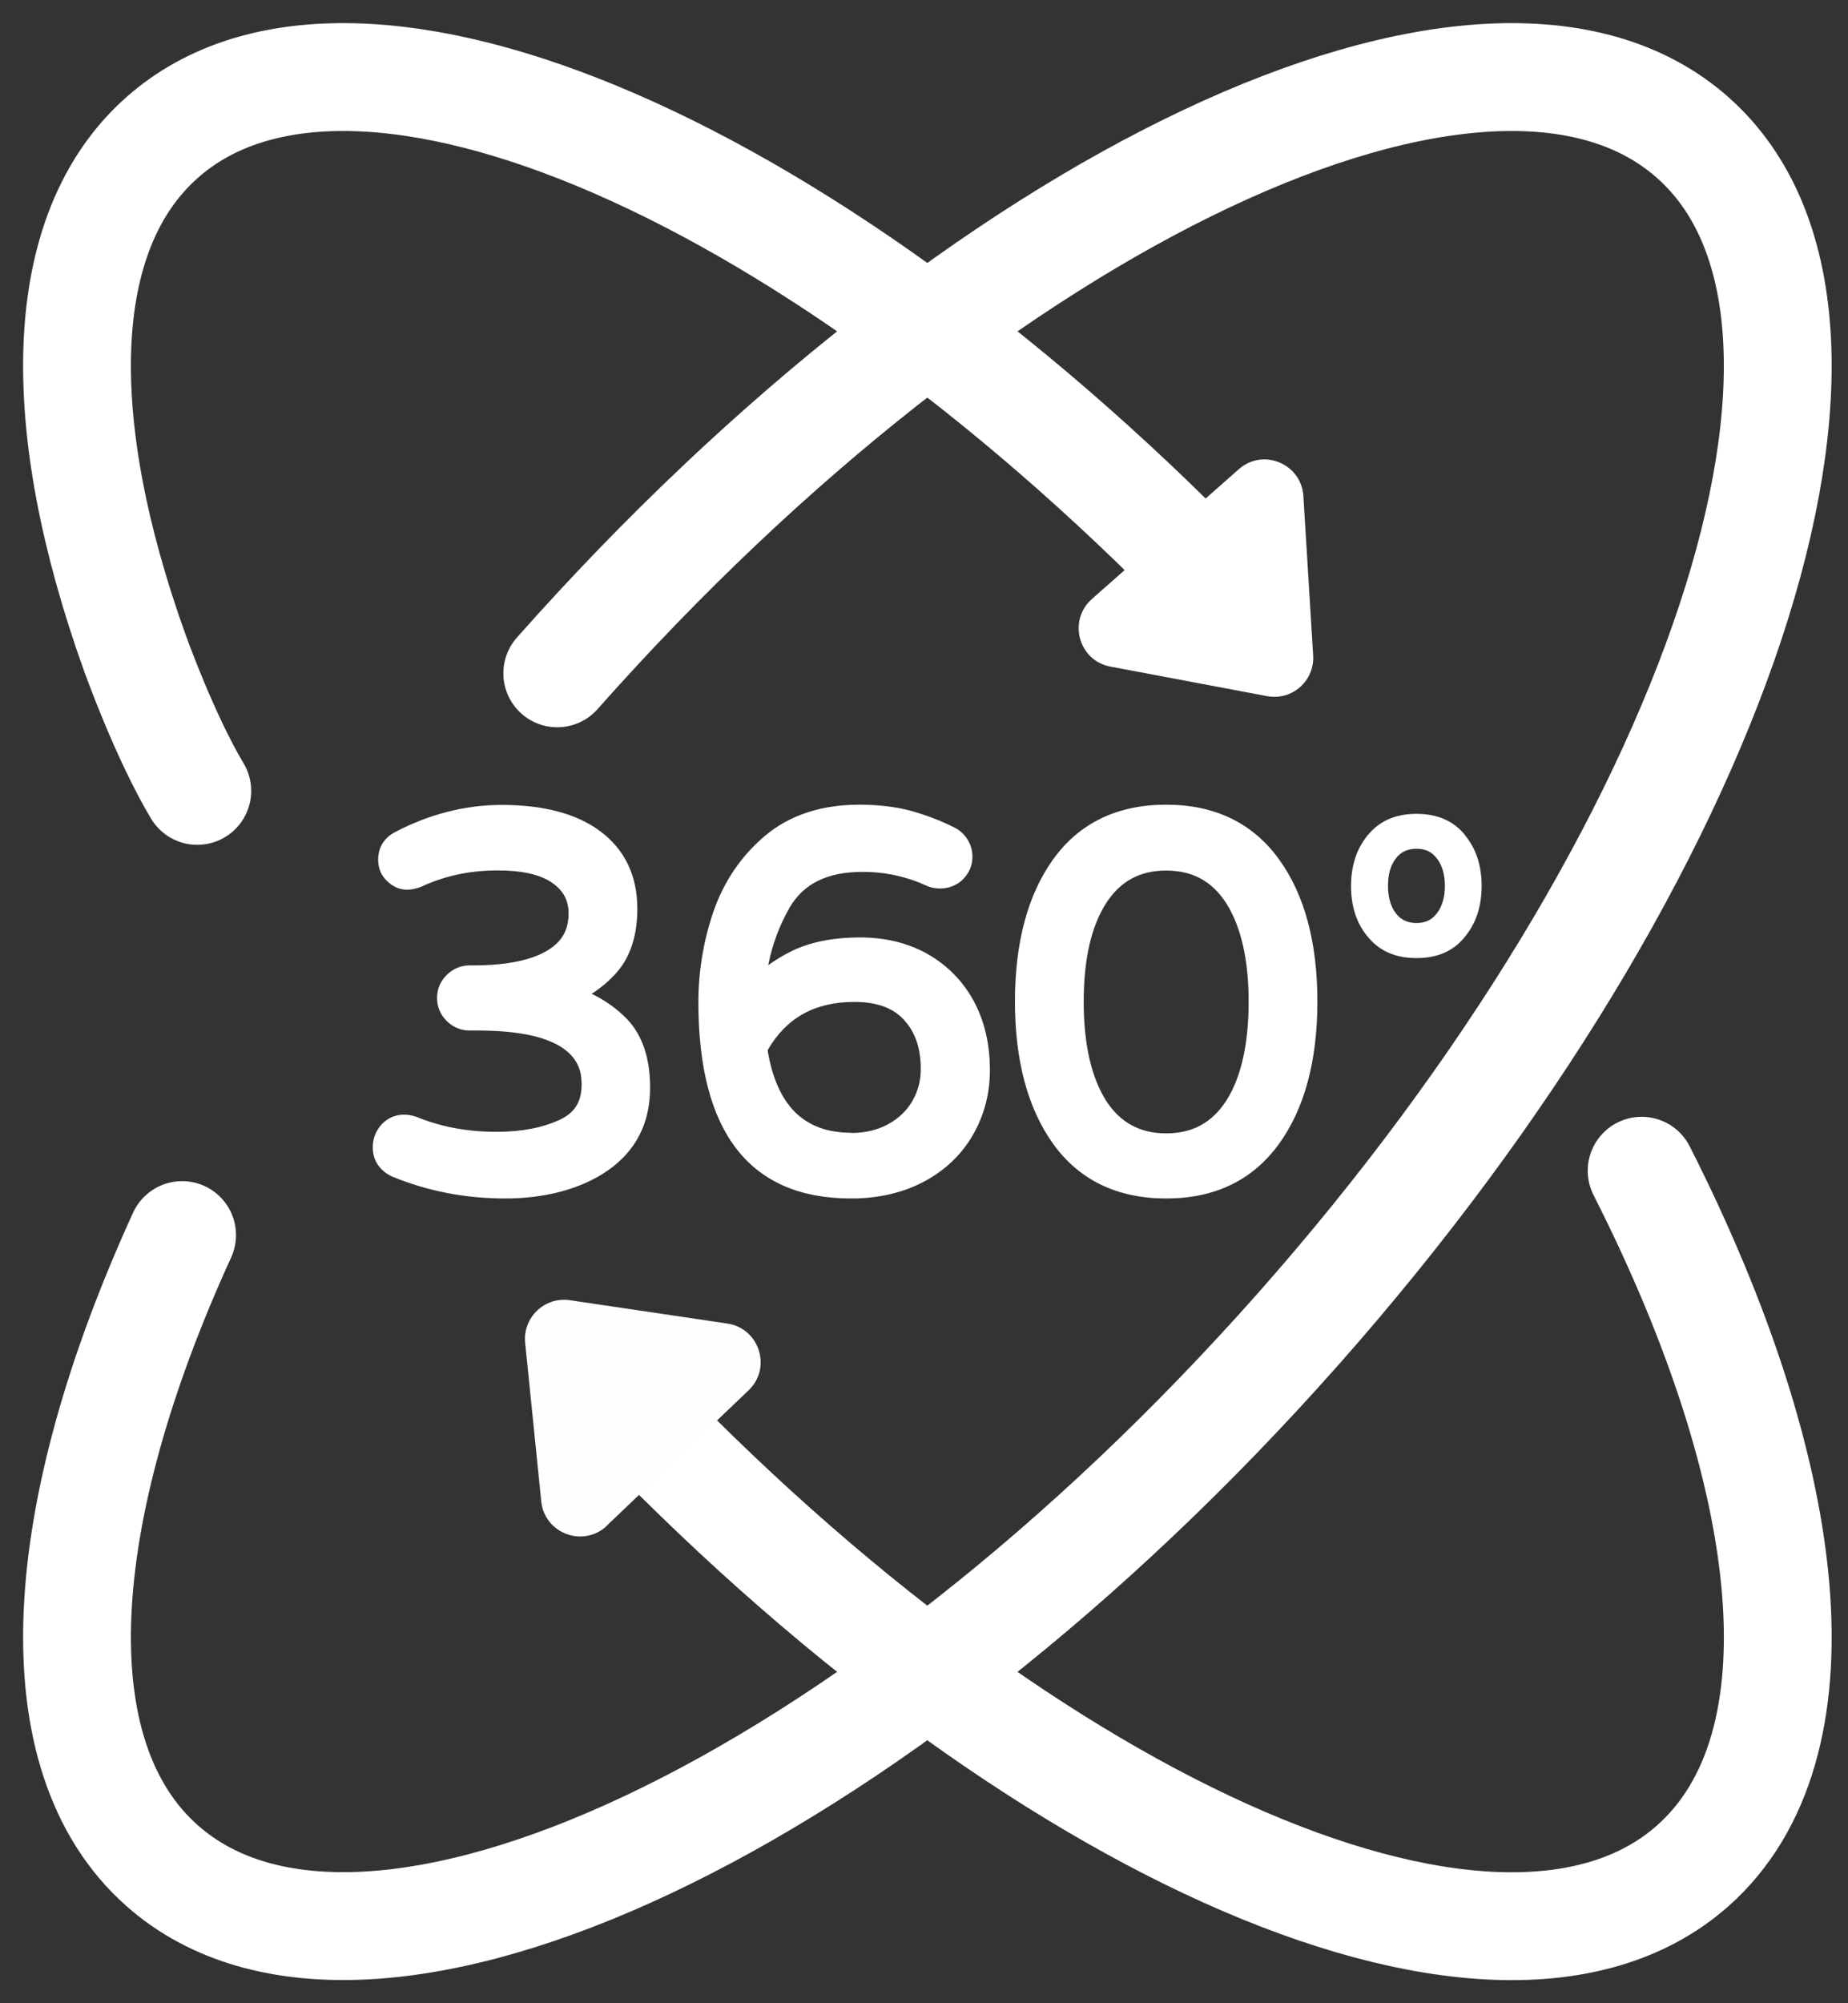
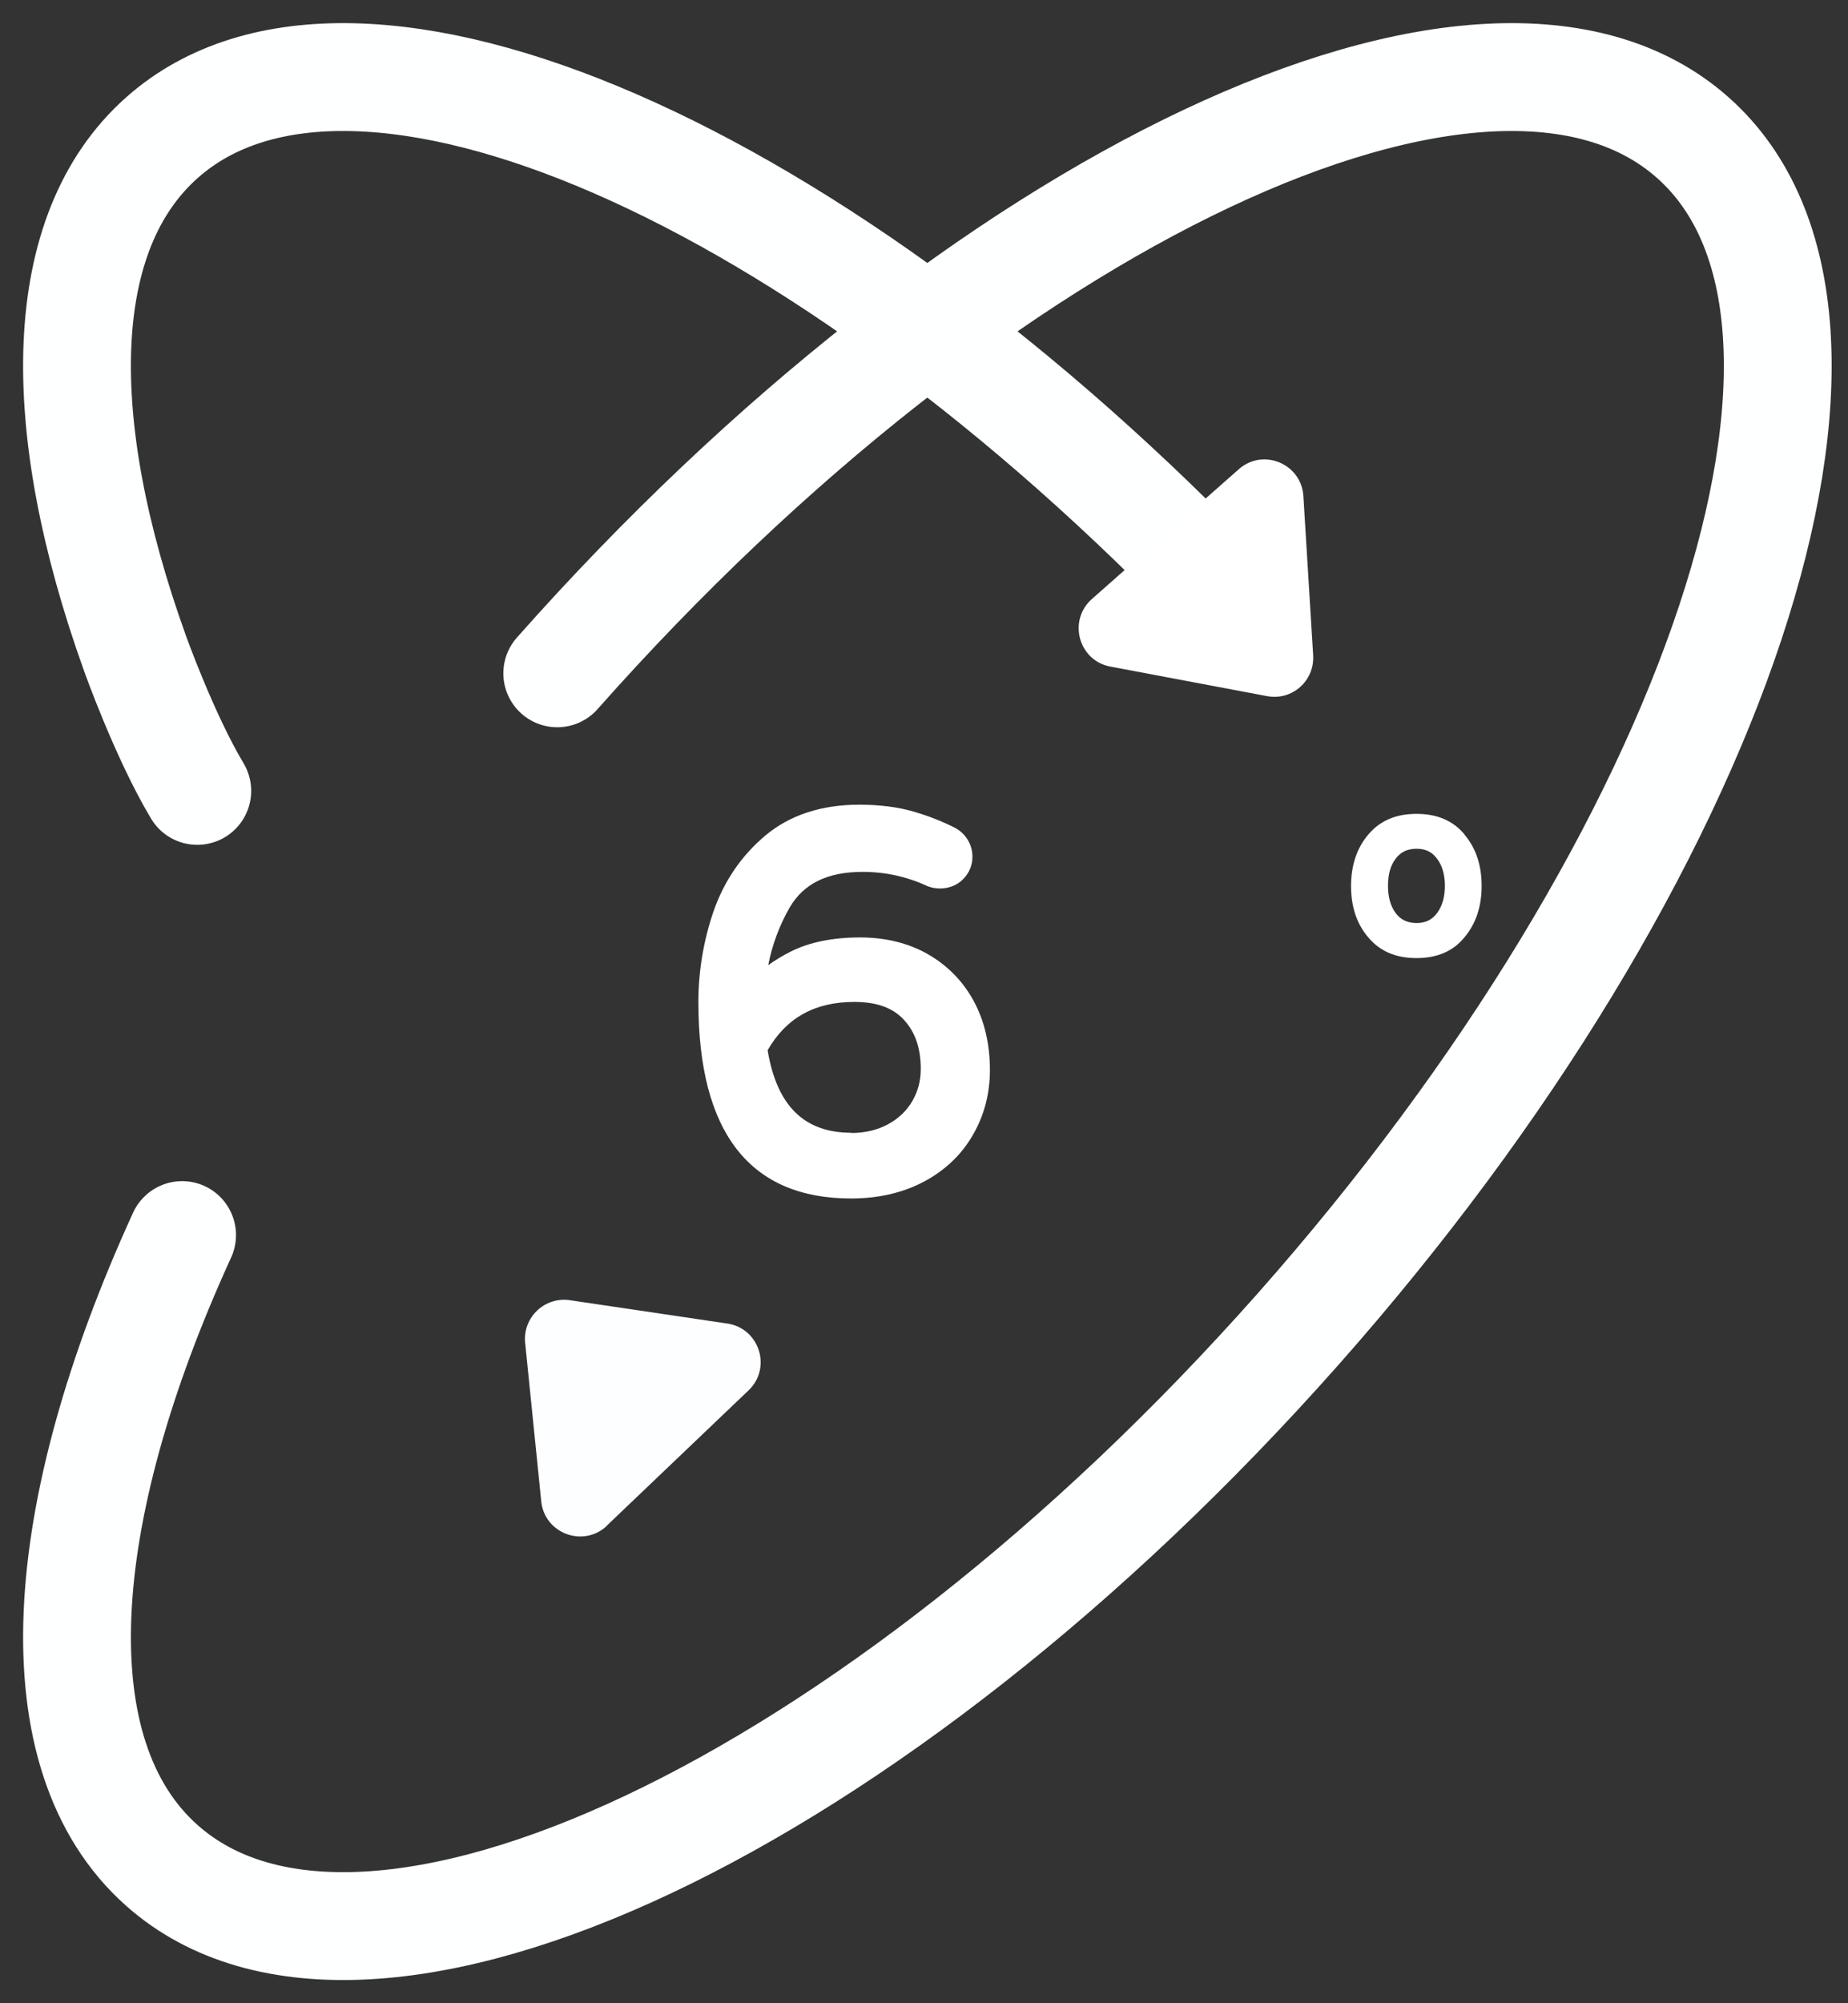
<svg xmlns="http://www.w3.org/2000/svg" width="24" height="26" viewBox="0 0 24 26" fill="none">
  <rect x="0" y="0" width="24" height="26" fill="#333333" stroke="none" />
-   <path d="M7.685 12.898C7.807 12.82 7.916 12.726 8.011 12.619C8.187 12.418 8.277 12.139 8.277 11.796C8.277 11.366 8.115 11.028 7.797 10.79C7.491 10.561 7.061 10.447 6.517 10.447C6.039 10.447 5.567 10.568 5.117 10.807C4.983 10.882 4.911 11.006 4.911 11.158C4.911 11.267 4.95 11.364 5.028 11.436C5.142 11.545 5.284 11.585 5.48 11.505C5.778 11.366 6.109 11.297 6.462 11.297C6.78 11.297 7.021 11.351 7.175 11.461C7.317 11.56 7.384 11.687 7.384 11.856C7.384 12.077 7.292 12.231 7.098 12.343C6.882 12.468 6.561 12.53 6.139 12.53H6.099C5.985 12.53 5.885 12.572 5.801 12.654C5.719 12.736 5.676 12.838 5.676 12.952C5.676 13.067 5.719 13.169 5.801 13.251C5.883 13.333 5.985 13.375 6.099 13.375H6.206C7.553 13.375 7.553 13.907 7.553 14.083C7.553 14.297 7.464 14.441 7.275 14.531C7.053 14.635 6.778 14.69 6.449 14.69C6.079 14.69 5.738 14.628 5.43 14.504C5.246 14.431 5.072 14.469 4.955 14.595C4.881 14.678 4.841 14.777 4.841 14.889C4.841 14.981 4.866 15.063 4.916 15.13C4.963 15.192 5.025 15.242 5.102 15.274C5.557 15.461 6.047 15.555 6.561 15.555C7.076 15.555 7.548 15.433 7.896 15.19C8.259 14.936 8.443 14.576 8.443 14.116C8.443 13.71 8.329 13.395 8.1 13.184C7.973 13.064 7.834 12.97 7.682 12.898H7.685Z" fill="white" />
  <path d="M12.043 12.38C11.792 12.239 11.498 12.167 11.17 12.167C10.815 12.167 10.509 12.229 10.268 12.351C10.163 12.403 10.066 12.463 9.977 12.527C10.029 12.259 10.124 12.008 10.255 11.779C10.437 11.468 10.745 11.316 11.205 11.316C11.501 11.316 11.782 11.379 12.05 11.503C12.207 11.563 12.401 11.528 12.515 11.403C12.592 11.322 12.629 11.225 12.629 11.118C12.629 11.043 12.61 10.971 12.57 10.904C12.53 10.837 12.478 10.787 12.413 10.75C12.239 10.66 12.053 10.588 11.856 10.531C11.657 10.474 11.421 10.444 11.16 10.444C10.668 10.444 10.258 10.578 9.94 10.844C9.631 11.103 9.405 11.433 9.268 11.824C9.137 12.204 9.07 12.604 9.07 13.007C9.07 14.697 9.736 15.555 11.053 15.555C11.411 15.555 11.729 15.48 12 15.336C12.274 15.19 12.488 14.986 12.634 14.732C12.781 14.479 12.856 14.195 12.856 13.889C12.856 13.549 12.784 13.246 12.644 12.989C12.503 12.731 12.301 12.527 12.048 12.383L12.043 12.38ZM11.056 14.702C10.444 14.702 10.089 14.352 9.969 13.631C10.211 13.211 10.579 13.004 11.096 13.004C11.384 13.004 11.595 13.079 11.739 13.236C11.886 13.395 11.958 13.604 11.958 13.874C11.958 14.026 11.923 14.16 11.849 14.29C11.777 14.414 11.672 14.516 11.536 14.59C11.399 14.665 11.237 14.705 11.056 14.705V14.702Z" fill="white" />
-   <path d="M15.145 10.444C14.509 10.444 14.014 10.683 13.676 11.155C13.348 11.612 13.181 12.234 13.181 12.999C13.181 13.765 13.348 14.387 13.676 14.844C14.014 15.316 14.509 15.555 15.145 15.555C15.781 15.555 16.271 15.316 16.612 14.844C16.942 14.387 17.109 13.768 17.109 12.999C17.109 12.231 16.942 11.612 16.612 11.155C16.271 10.683 15.779 10.444 15.145 10.444ZM15.145 14.71C14.804 14.71 14.548 14.57 14.364 14.285C14.173 13.981 14.074 13.551 14.074 13.002C14.074 12.453 14.171 12.027 14.364 11.724C14.548 11.438 14.802 11.299 15.145 11.299C15.488 11.299 15.742 11.438 15.926 11.724C16.117 12.027 16.216 12.455 16.216 13.002C16.216 13.549 16.119 13.984 15.926 14.285C15.742 14.57 15.488 14.71 15.145 14.71Z" fill="white" />
  <path d="M19.023 10.834C18.876 10.655 18.668 10.563 18.397 10.563C18.126 10.563 17.919 10.653 17.768 10.834C17.621 11.008 17.546 11.232 17.546 11.5C17.546 11.769 17.621 11.993 17.768 12.164C17.919 12.346 18.126 12.435 18.397 12.435C18.668 12.435 18.876 12.343 19.02 12.164C19.167 11.99 19.242 11.766 19.242 11.498C19.242 11.229 19.167 11.006 19.02 10.834H19.023ZM18.765 11.498C18.765 11.642 18.73 11.761 18.663 11.851C18.598 11.938 18.513 11.98 18.397 11.98C18.28 11.98 18.19 11.938 18.126 11.851C18.061 11.764 18.026 11.647 18.026 11.498C18.026 11.349 18.058 11.232 18.126 11.145C18.19 11.058 18.277 11.016 18.397 11.016C18.516 11.016 18.598 11.058 18.663 11.145C18.73 11.234 18.765 11.351 18.765 11.498Z" fill="white" />
  <path d="M7.237 8.739C12.726 2.546 19.329 -0.568 21.984 1.786C24.639 4.137 22.339 11.066 16.85 17.26C11.361 23.453 4.759 26.567 2.104 24.213C0.488 22.782 0.707 19.654 2.365 16.03" stroke="#FEFFFF" stroke-width="1.4" stroke-linecap="round" stroke-linejoin="round" />
  <path d="M15.955 7.767C10.663 2.228 4.615 -0.442 2.104 1.786C0.715 3.016 0.682 5.497 1.751 8.473C1.751 8.473 2.134 9.549 2.562 10.265" stroke="#FEFFFF" stroke-width="1.4" stroke-linecap="round" stroke-linejoin="round" />
-   <path d="M7.755 17.832C13.134 23.644 19.411 26.493 21.984 24.216C23.724 22.675 23.336 19.169 21.32 15.195" stroke="#FEFFFF" stroke-width="1.4" stroke-linecap="round" stroke-linejoin="round" />
  <path d="M7.881 19.801L9.721 18.046C10.027 17.755 9.863 17.24 9.445 17.178L7.399 16.875C7.073 16.828 6.788 17.099 6.82 17.427L7.029 19.485C7.071 19.905 7.578 20.092 7.884 19.801H7.881Z" fill="#FCFEFF" />
  <path d="M16.087 6.091L14.181 7.774C13.865 8.053 14.006 8.575 14.422 8.652L16.455 9.035C16.781 9.097 17.074 8.836 17.054 8.505L16.927 6.439C16.902 6.019 16.403 5.81 16.087 6.091Z" fill="white" />
</svg>